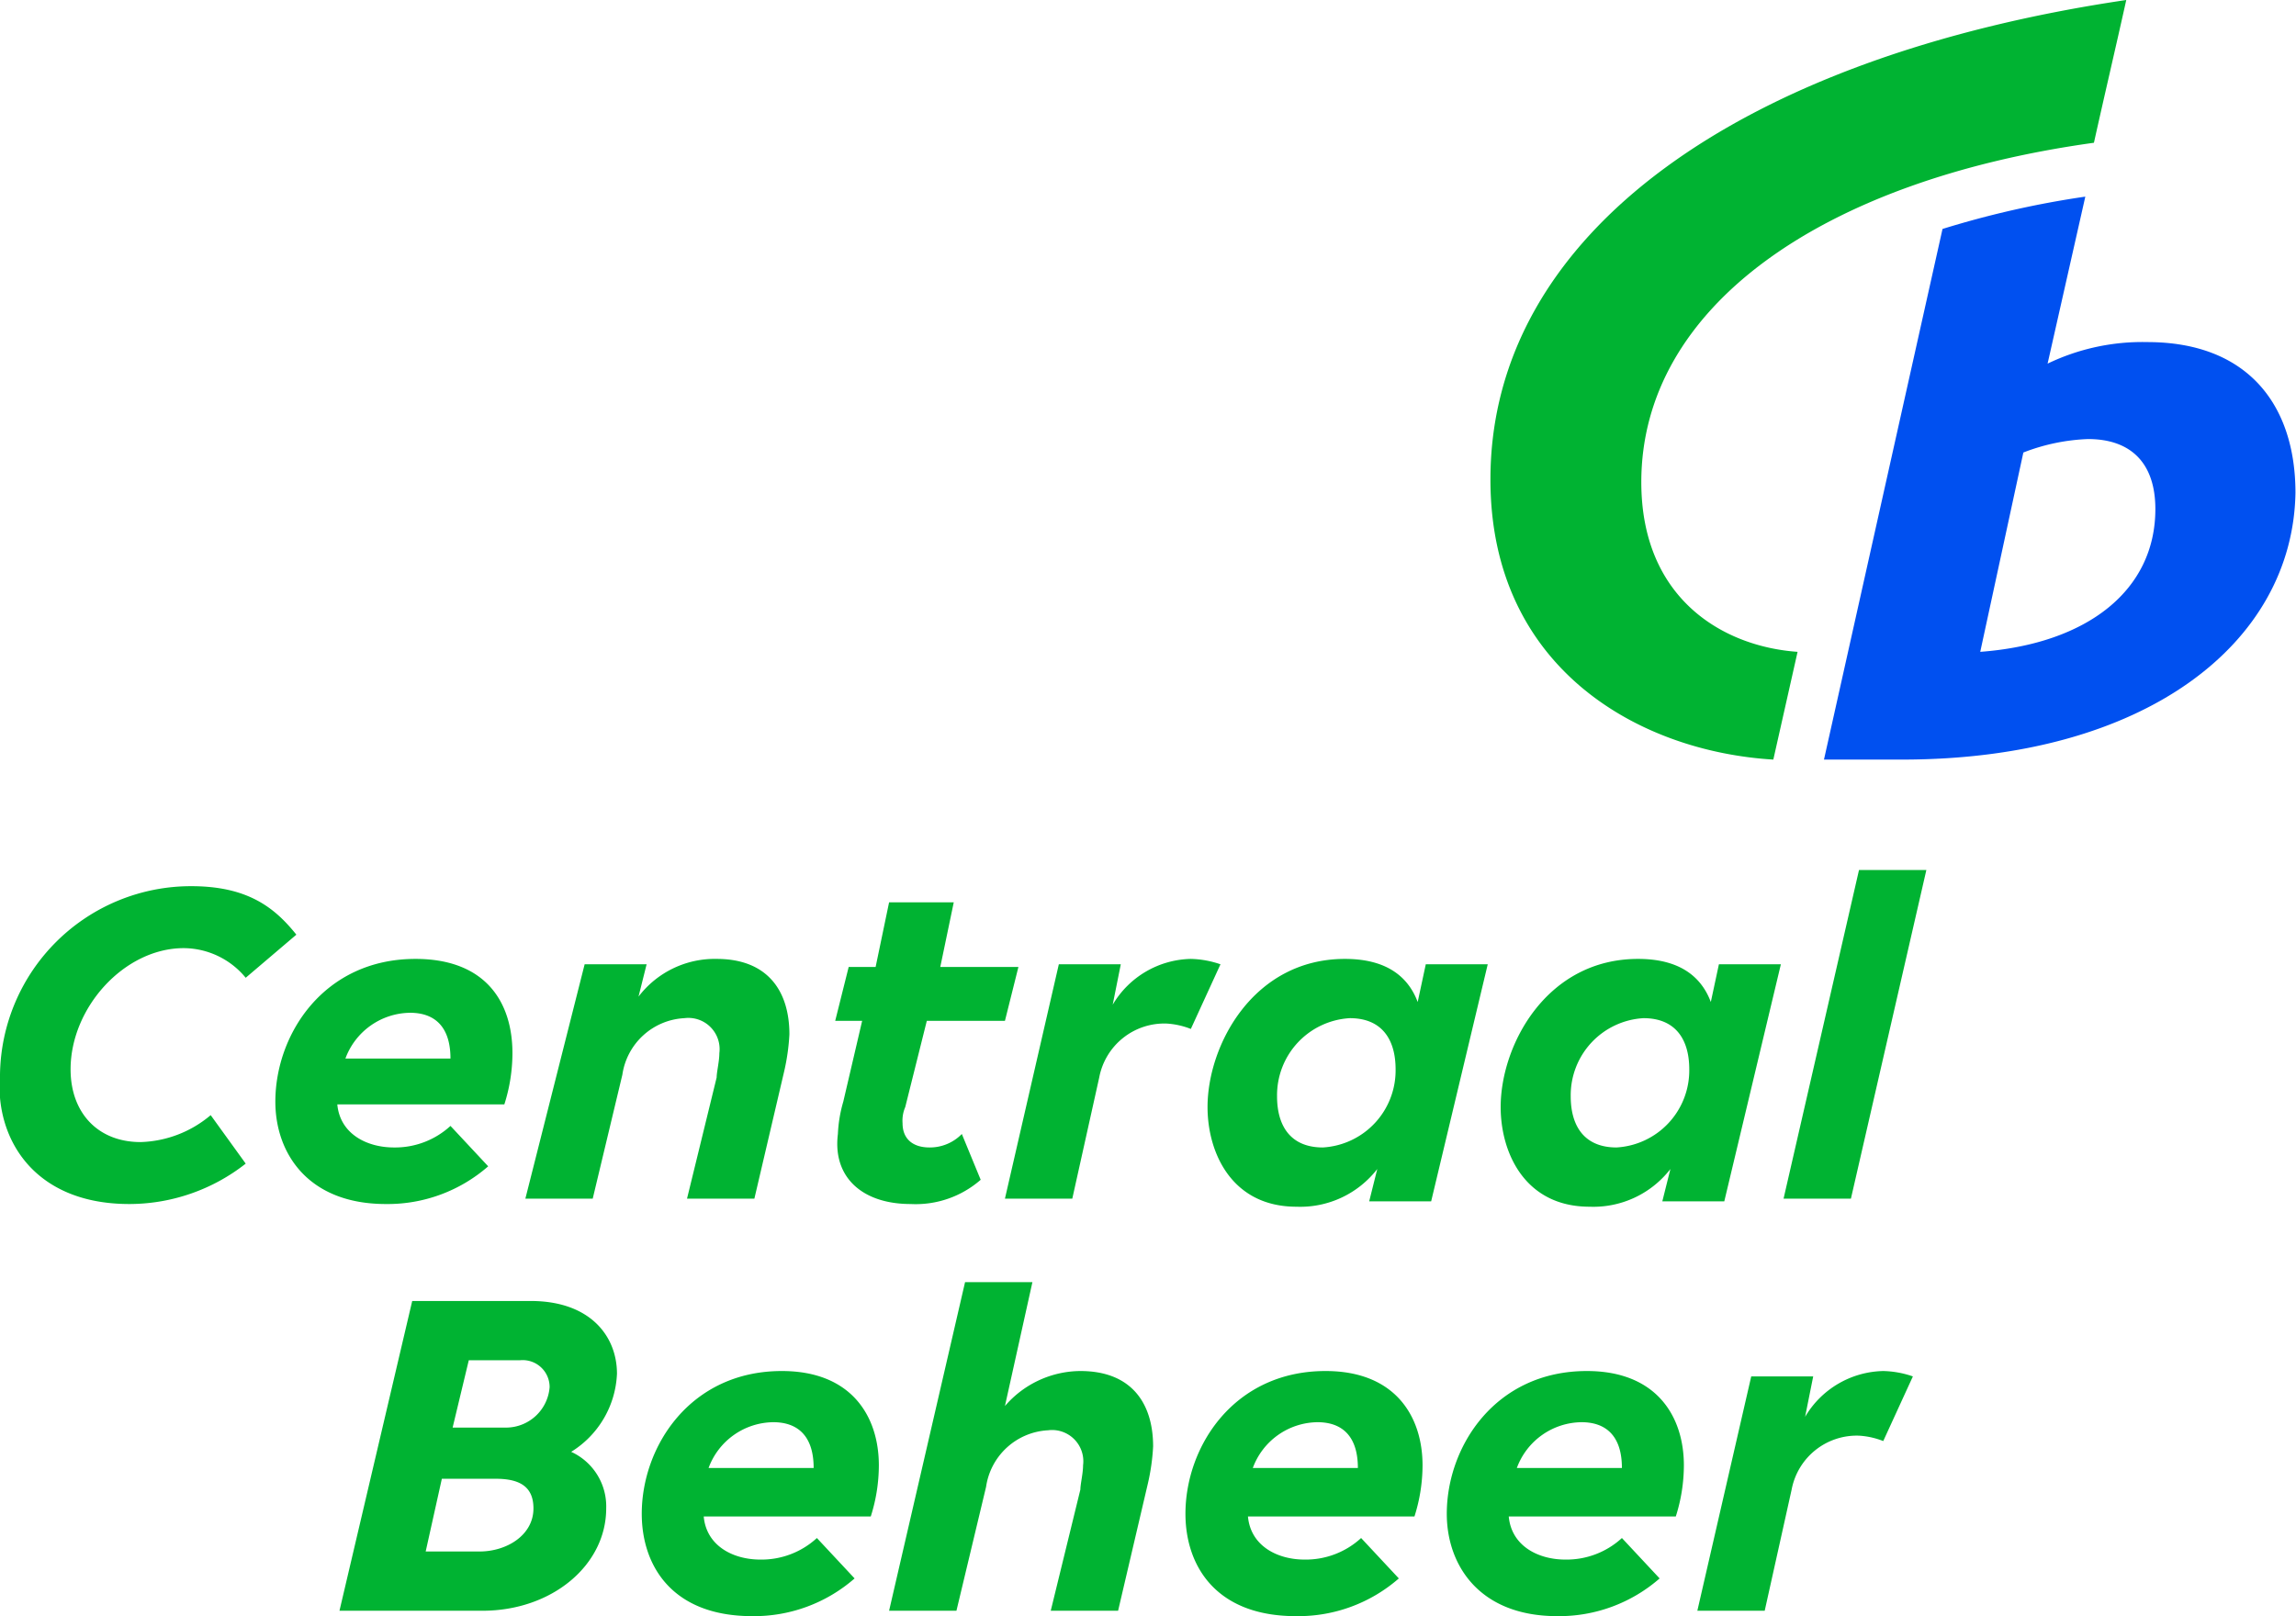
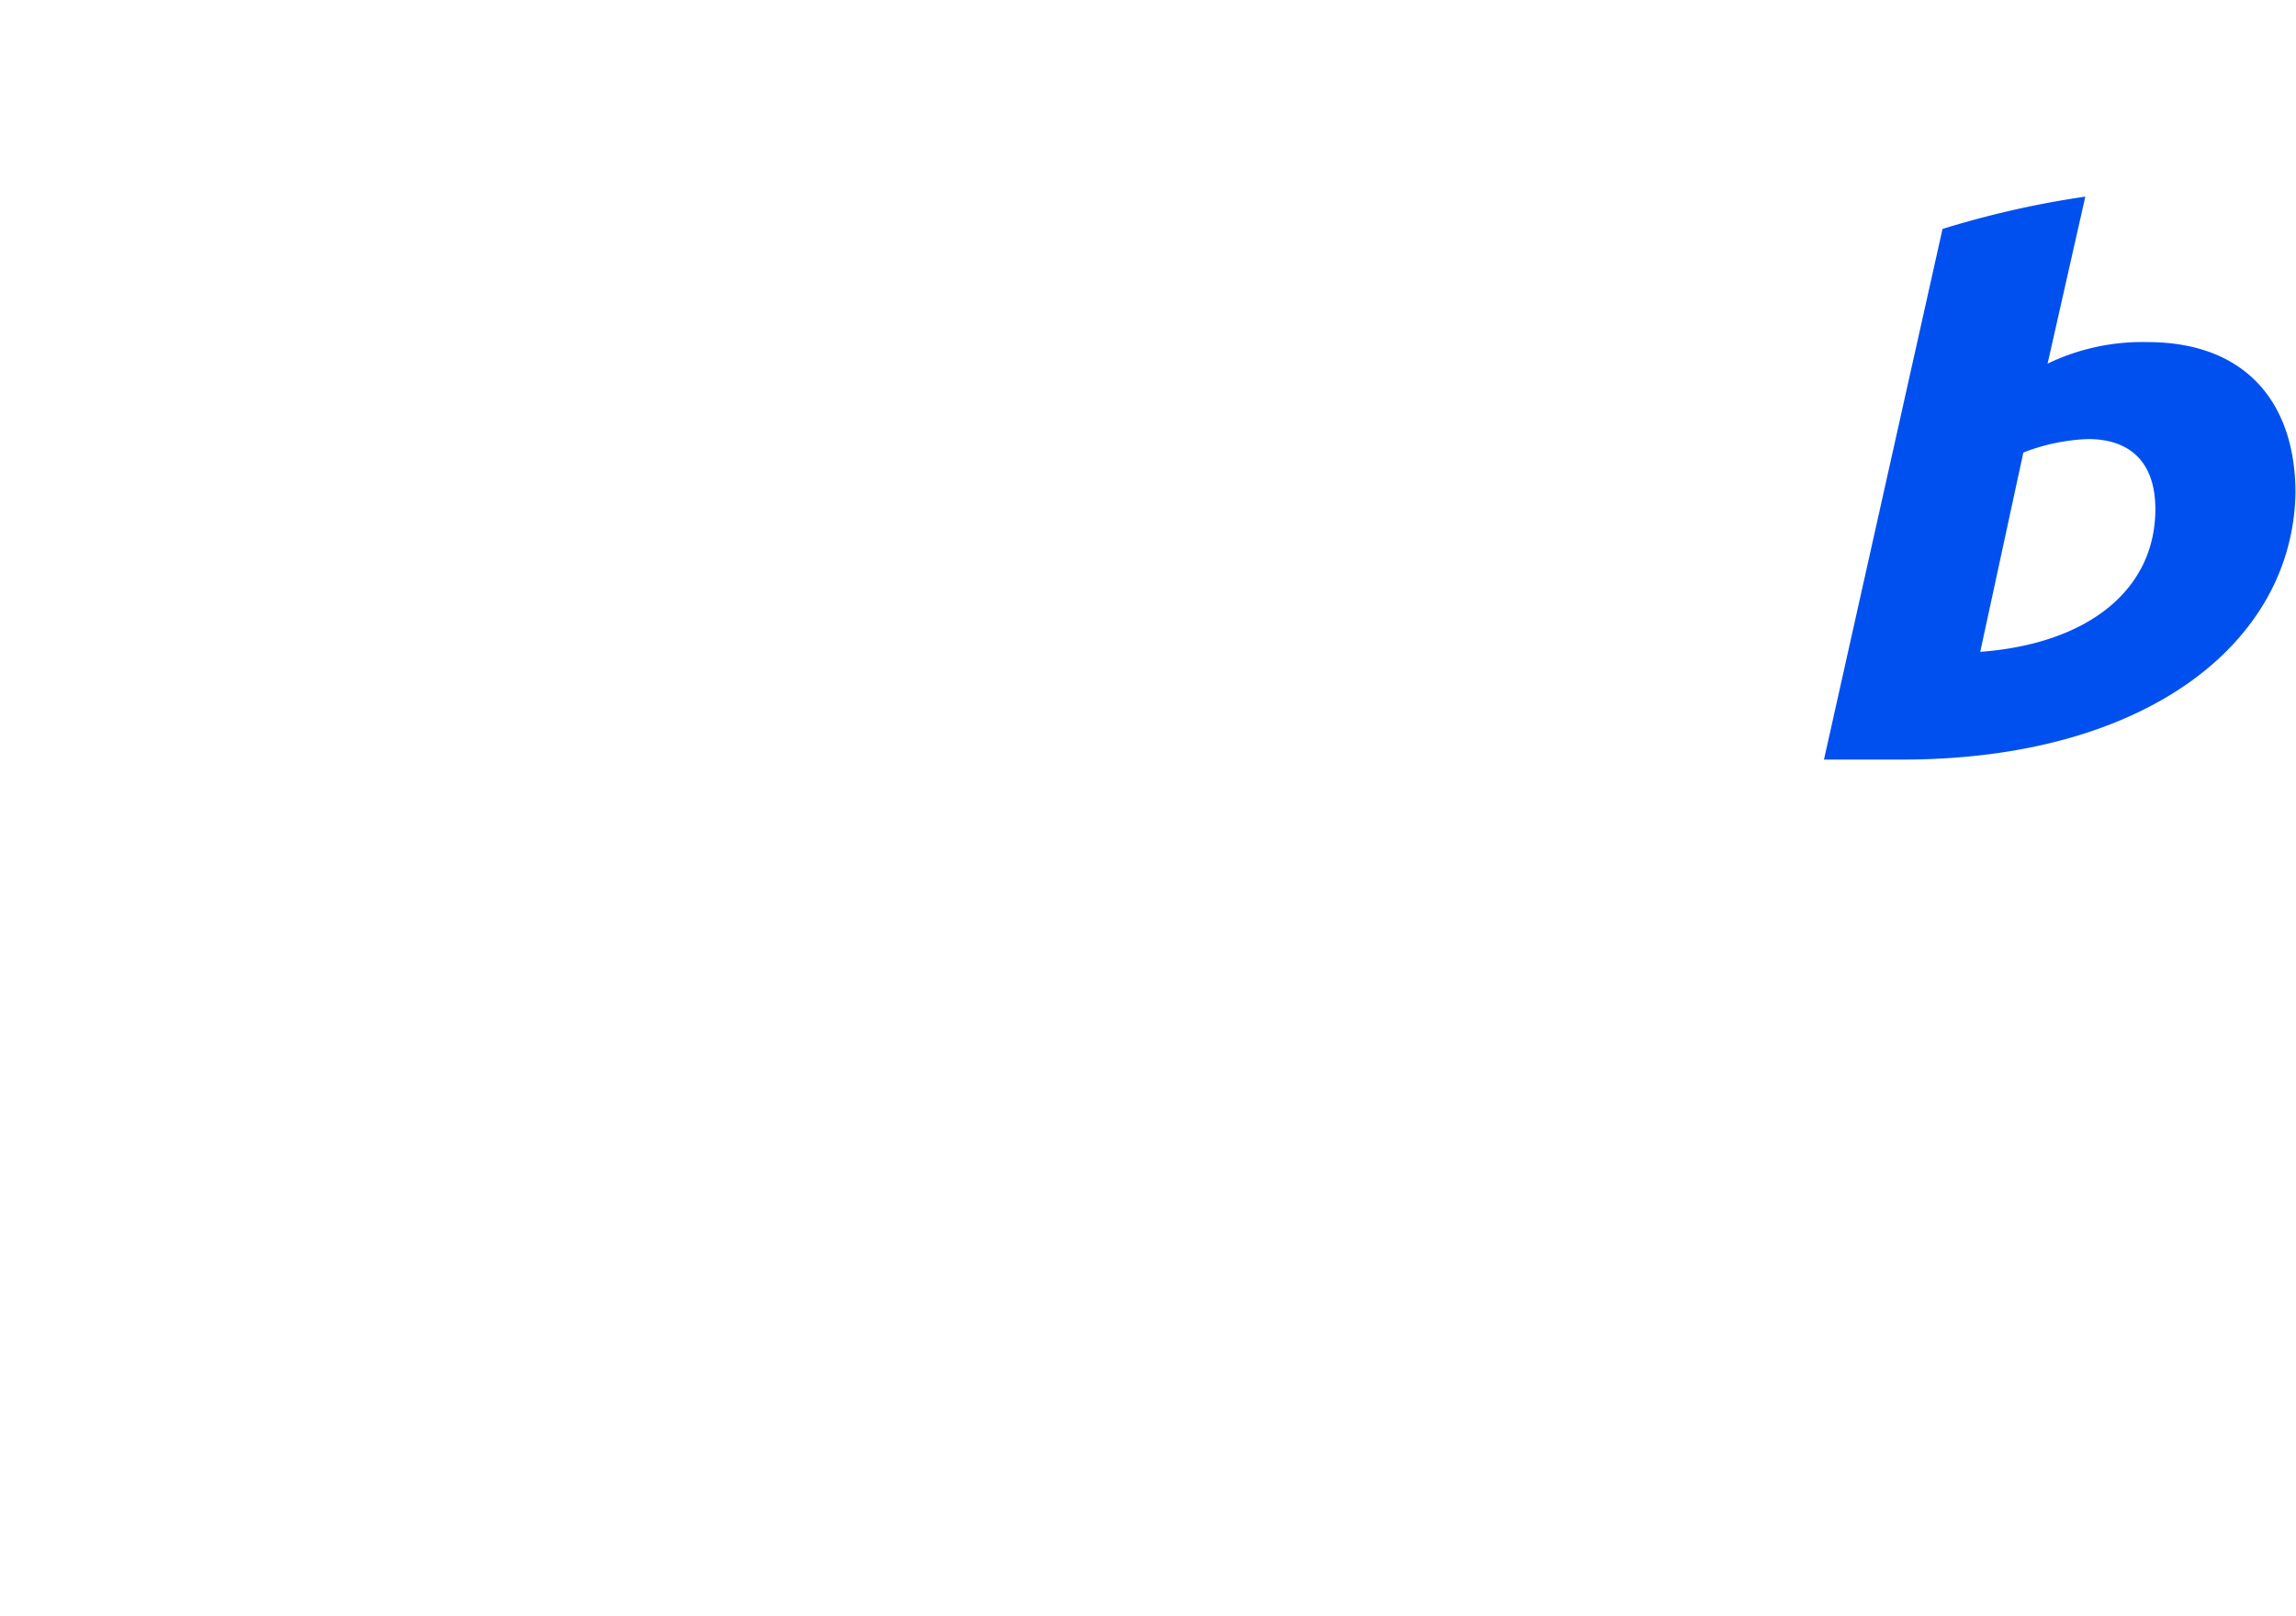
<svg xmlns="http://www.w3.org/2000/svg" viewBox="0 0 170.44 120">
  <title>
    Centraal Beheer
  </title>
-   <path fill="#00b332" d="M110.44 71.6h-4.6l-.6 2.8c-.6-1.6-2-3.2-5.4-3.2-6.8 0-10.2 6.4-10.2 11 0 3.4 1.8 7.4 6.6 7.4a7.23 7.23 0 0 0 6-2.8l-.6 2.4h4.6zM120 85.2c-2.4 0-3.4-1.6-3.4-3.8a5.73 5.73 0 0 1 5.4-5.8c2.4 0 3.4 1.6 3.4 3.8a5.73 5.73 0 0 1-5.4 5.8m12.2-13.6h-4.6l-.6 2.8c-.6-1.6-2-3.2-5.4-3.2-6.8 0-10.2 6.4-10.2 11 0 3.4 1.8 7.4 6.6 7.4a7.23 7.23 0 0 0 6-2.8l-.6 2.4h4.6zm-34 13.6c-2.4 0-3.4-1.6-3.4-3.8a5.73 5.73 0 0 1 5.4-5.8c2.4 0 3.4 1.6 3.4 3.8a5.73 5.73 0 0 1-5.4 5.8m34.2 3.8h5l5.6-24.4h-5zM39 89h5l2.2-9.2a4.91 4.91 0 0 1 4.6-4.2 2.32 2.32 0 0 1 2.6 2.6c0 .6-.2 1.4-.2 1.8L51 89h5l2.2-9.4a15.69 15.69 0 0 0 .4-2.8c0-3.2-1.6-5.6-5.4-5.6a7.11 7.11 0 0 0-5.8 2.8l.6-2.4h-4.6zm28.6.4a7.33 7.33 0 0 0 5.2-1.8l-1.4-3.4a3.31 3.31 0 0 1-2.4 1c-1.2 0-2-.6-2-1.8a2.54 2.54 0 0 1 .2-1.2l1.6-6.4h5.8l1-4h-5.8l1-4.8H66l-1 4.8h-2l-1 4h2l-1.4 6a10 10 0 0 0-.4 2.4c-.4 3.2 1.8 5.2 5.4 5.2m7-.4h5l2-9a4.92 4.92 0 0 1 5-4 5.84 5.84 0 0 1 1.8.4l2.2-4.8a7.19 7.19 0 0 0-2.2-.4 6.9 6.9 0 0 0-5.8 3.4l.6-3h-4.6zM30.44 75.2c1.8 0 3 1 3 3.4h-7.8a5.18 5.18 0 0 1 4.8-3.4m-1.8 14.2a11.34 11.34 0 0 0 7.6-2.8l-2.8-3a6.07 6.07 0 0 1-4.2 1.6c-2 0-4-1-4.2-3.2h12.4a12.56 12.56 0 0 0 .6-3.8c0-3.8-2-7-7.2-7-6.8 0-10.4 5.6-10.4 10.6 0 3.8 2.4 7.6 8.2 7.6m-19 0a14 14 0 0 0 8.6-3l-2.6-3.6a8.42 8.42 0 0 1-5.2 2c-3.2 0-5.2-2.2-5.2-5.4 0-4.6 4-9 8.4-9a6 6 0 0 1 4.6 2.2L22 69.4c-1.6-2-3.6-3.6-7.8-3.6A14.18 14.18 0 0 0 0 79.8c-.4 4.6 2.4 9.6 9.6 9.6m15.6 30.2h10.6c5.2 0 9.2-3.4 9.2-7.6a4.45 4.45 0 0 0-2.6-4.2 7.17 7.17 0 0 0 3.4-5.8c0-2.8-2-5.4-6.4-5.4h-8.8zm92.2-14c1.8 0 3 1 3 3.4h-7.8a5.18 5.18 0 0 1 4.8-3.4m-1.8 14.4a11.34 11.34 0 0 0 7.6-2.8l-2.8-3a6.07 6.07 0 0 1-4.2 1.6c-2 0-4-1-4.2-3.2h12.4a12.56 12.56 0 0 0 .6-3.8c0-3.6-2-7-7.2-7-6.8 0-10.4 5.6-10.4 10.6 0 3.8 2.4 7.6 8.2 7.6m-17.8-14.4c1.8 0 3 1 3 3.4H93a5.18 5.18 0 0 1 4.8-3.4M96.24 120a11.34 11.34 0 0 0 7.6-2.8l-2.8-3a6.07 6.07 0 0 1-4.2 1.6c-2 0-4-1-4.2-3.2H105a12.56 12.56 0 0 0 .6-3.8c0-3.6-2-7-7.2-7-6.8 0-10.4 5.6-10.4 10.6 0 3.8 2.2 7.6 8.2 7.6m-38.8-14.4c1.8 0 3 1 3 3.4h-7.8a5.18 5.18 0 0 1 4.8-3.4M55.84 120a11.34 11.34 0 0 0 7.6-2.8l-2.8-3a6.07 6.07 0 0 1-4.2 1.6c-2 0-4-1-4.2-3.2h12.4a12.56 12.56 0 0 0 .6-3.8c0-3.6-2-7-7.2-7-6.8 0-10.4 5.6-10.4 10.6 0 3.8 2.2 7.6 8.2 7.6m20.8-24.8h-5L66 119.6h5l2.2-9.2a4.91 4.91 0 0 1 4.6-4.2 2.32 2.32 0 0 1 2.6 2.6c0 .6-.2 1.4-.2 1.8l-2.2 9h5l2.2-9.4a15.69 15.69 0 0 0 .4-2.8c0-3.2-1.6-5.6-5.4-5.6a7.44 7.44 0 0 0-5.6 2.6zM126 119.6h5l2-9a4.92 4.92 0 0 1 5-4 5.84 5.84 0 0 1 1.8.4l2.2-4.8a7.19 7.19 0 0 0-2.2-.4 6.9 6.9 0 0 0-5.8 3.4l.6-3H130zm-94.4-4.4l1.2-5.4h4c1.8 0 2.8.6 2.8 2.2 0 2-2 3.2-4 3.2zm2-9.2l1.2-5h3.8a2 2 0 0 1 2.2 2 3.25 3.25 0 0 1-3.2 3zM110.64 35.6c0-18.4 18.8-31.4 47.2-35.6-.8 3.6-1.6 7-2.4 10.6-20.2 2.8-33.6 12.2-33.6 25.2 0 8.6 6 12.2 11.6 12.6l-1.8 8c-10-.6-21-6.8-21-20.8" />
  <path fill="#0050f0" d="M155 32.6c3.2 0 5 1.8 5 5.2 0 6-5 10-13 10.6l3.2-14.8a14.73 14.73 0 0 1 4.8-1m15.4 4c0-6.6-3.6-11.2-11-11.2A16.21 16.21 0 0 0 152 27l2.8-12.4a69.42 69.42 0 0 0-10.6 2.4l-8.8 39.4h5.8c18 0 29-8.6 29.2-19.8" />
</svg>